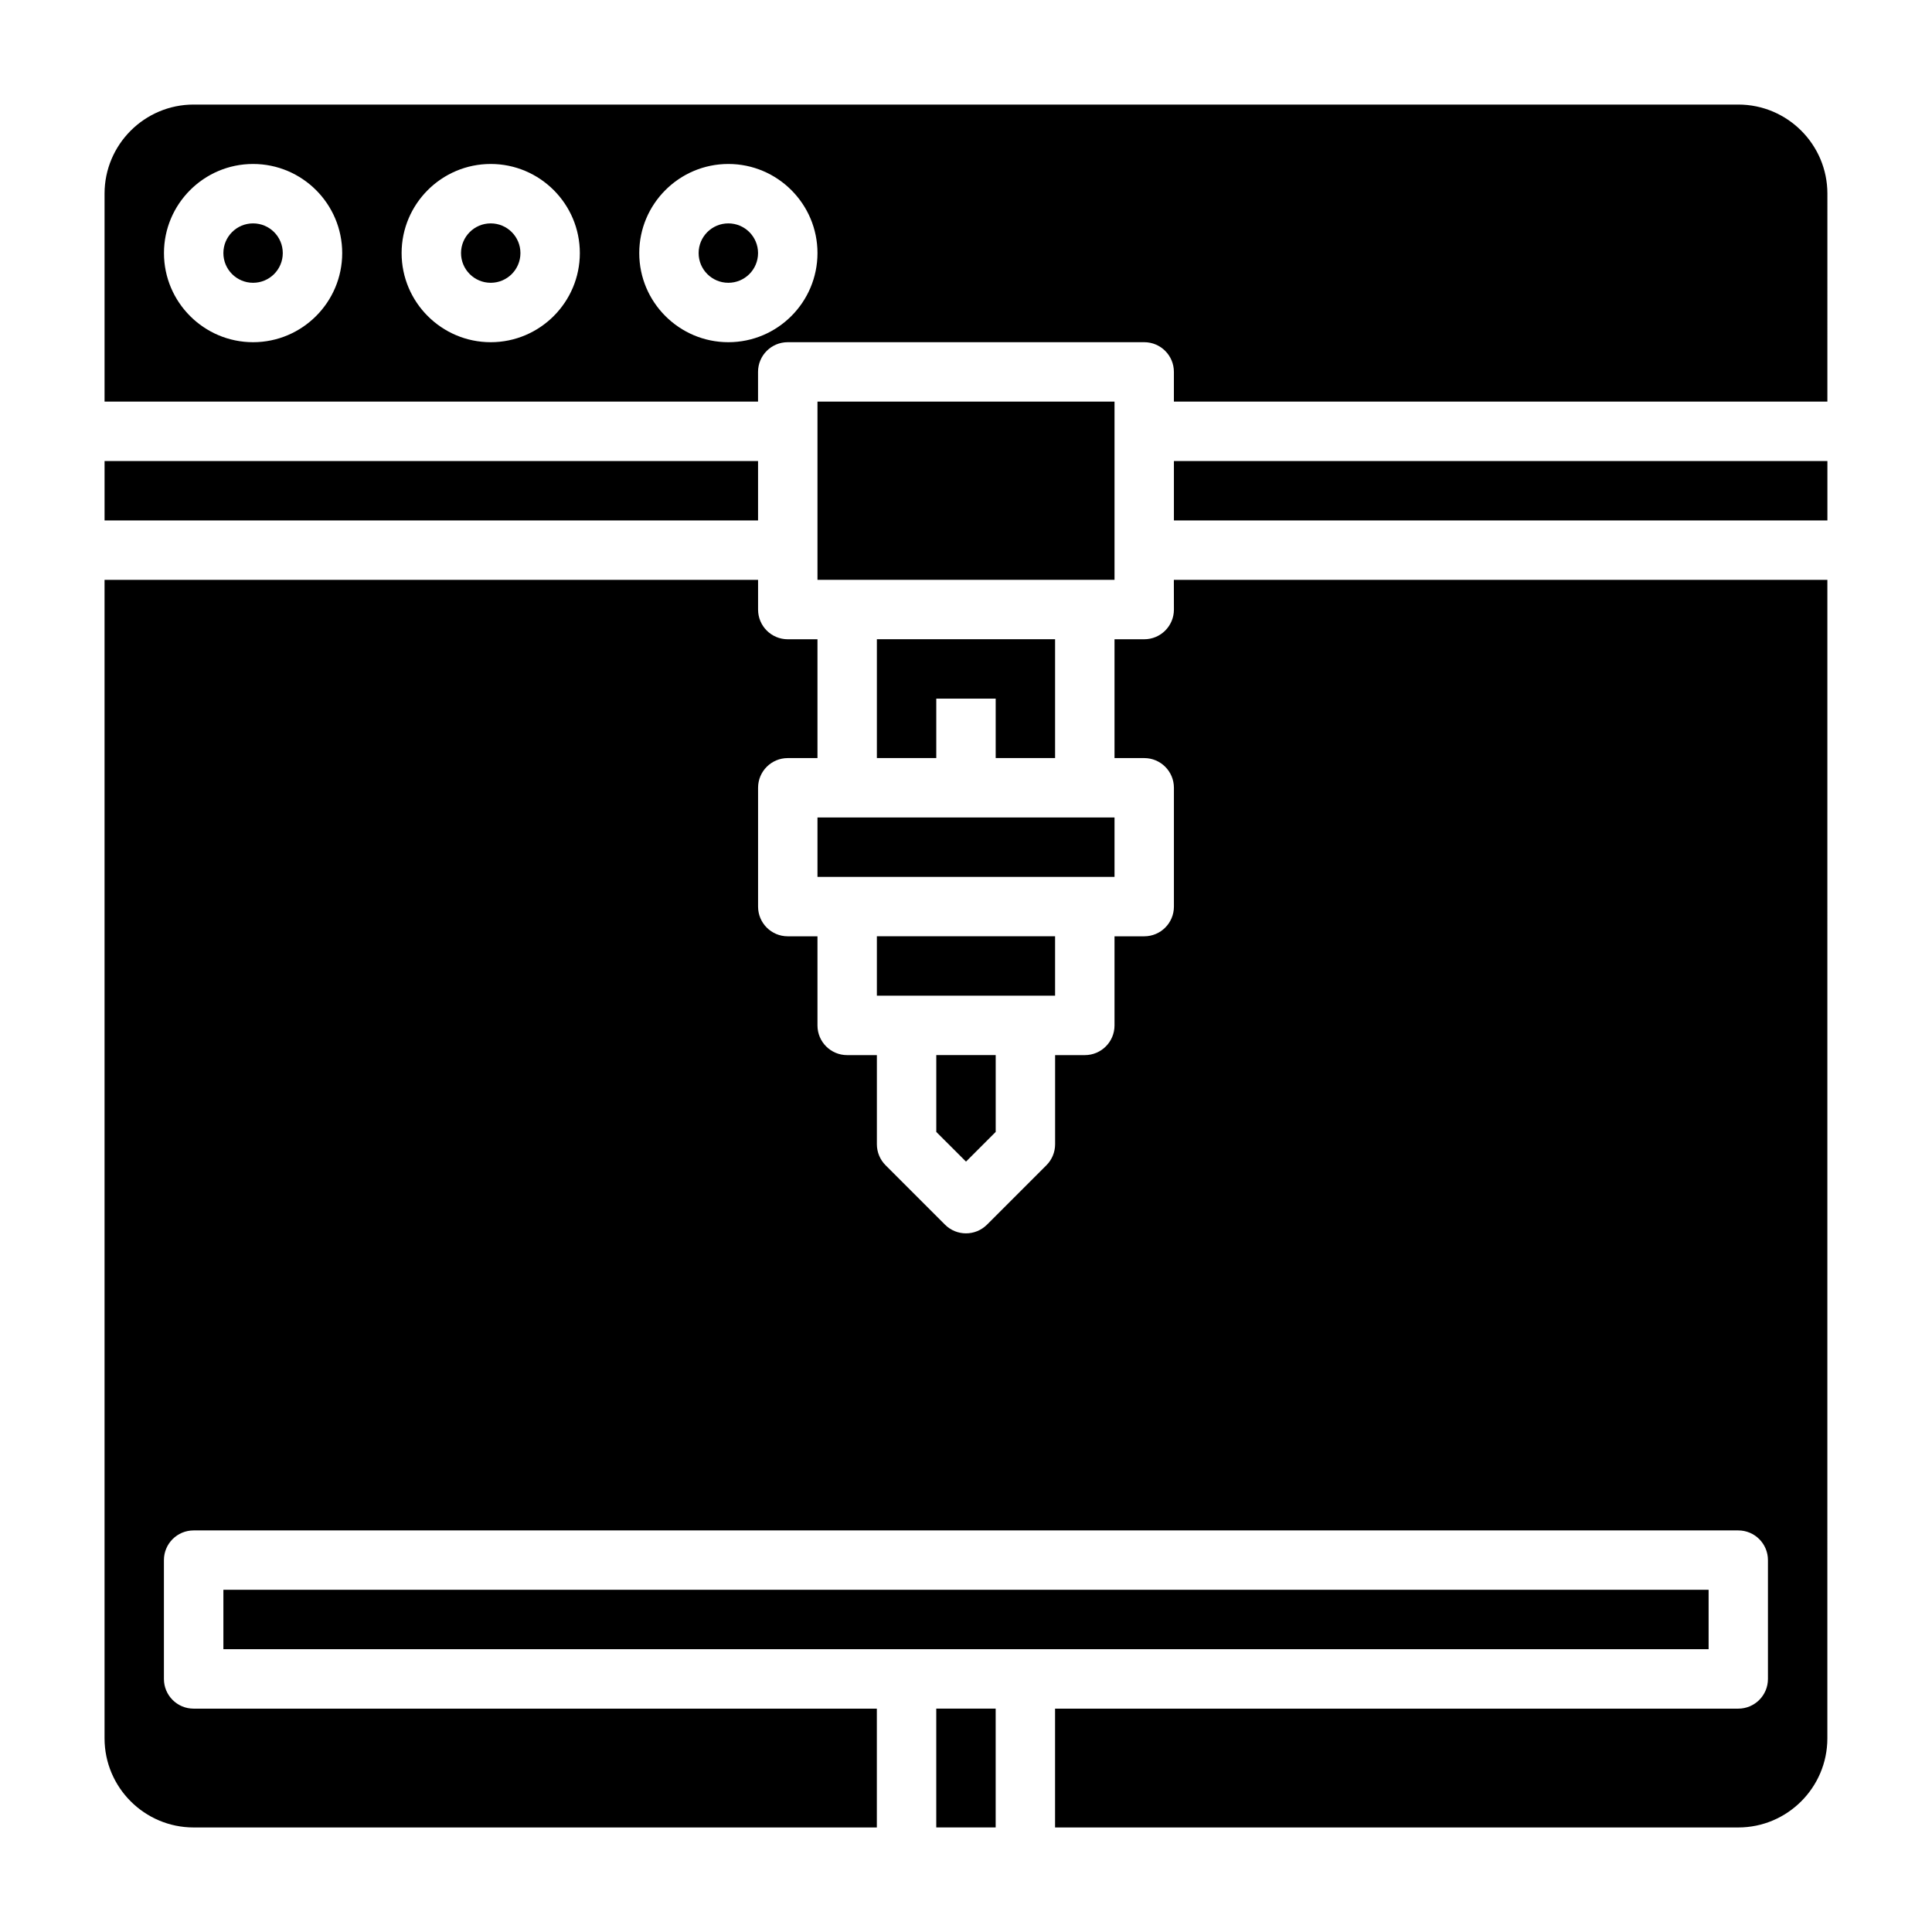
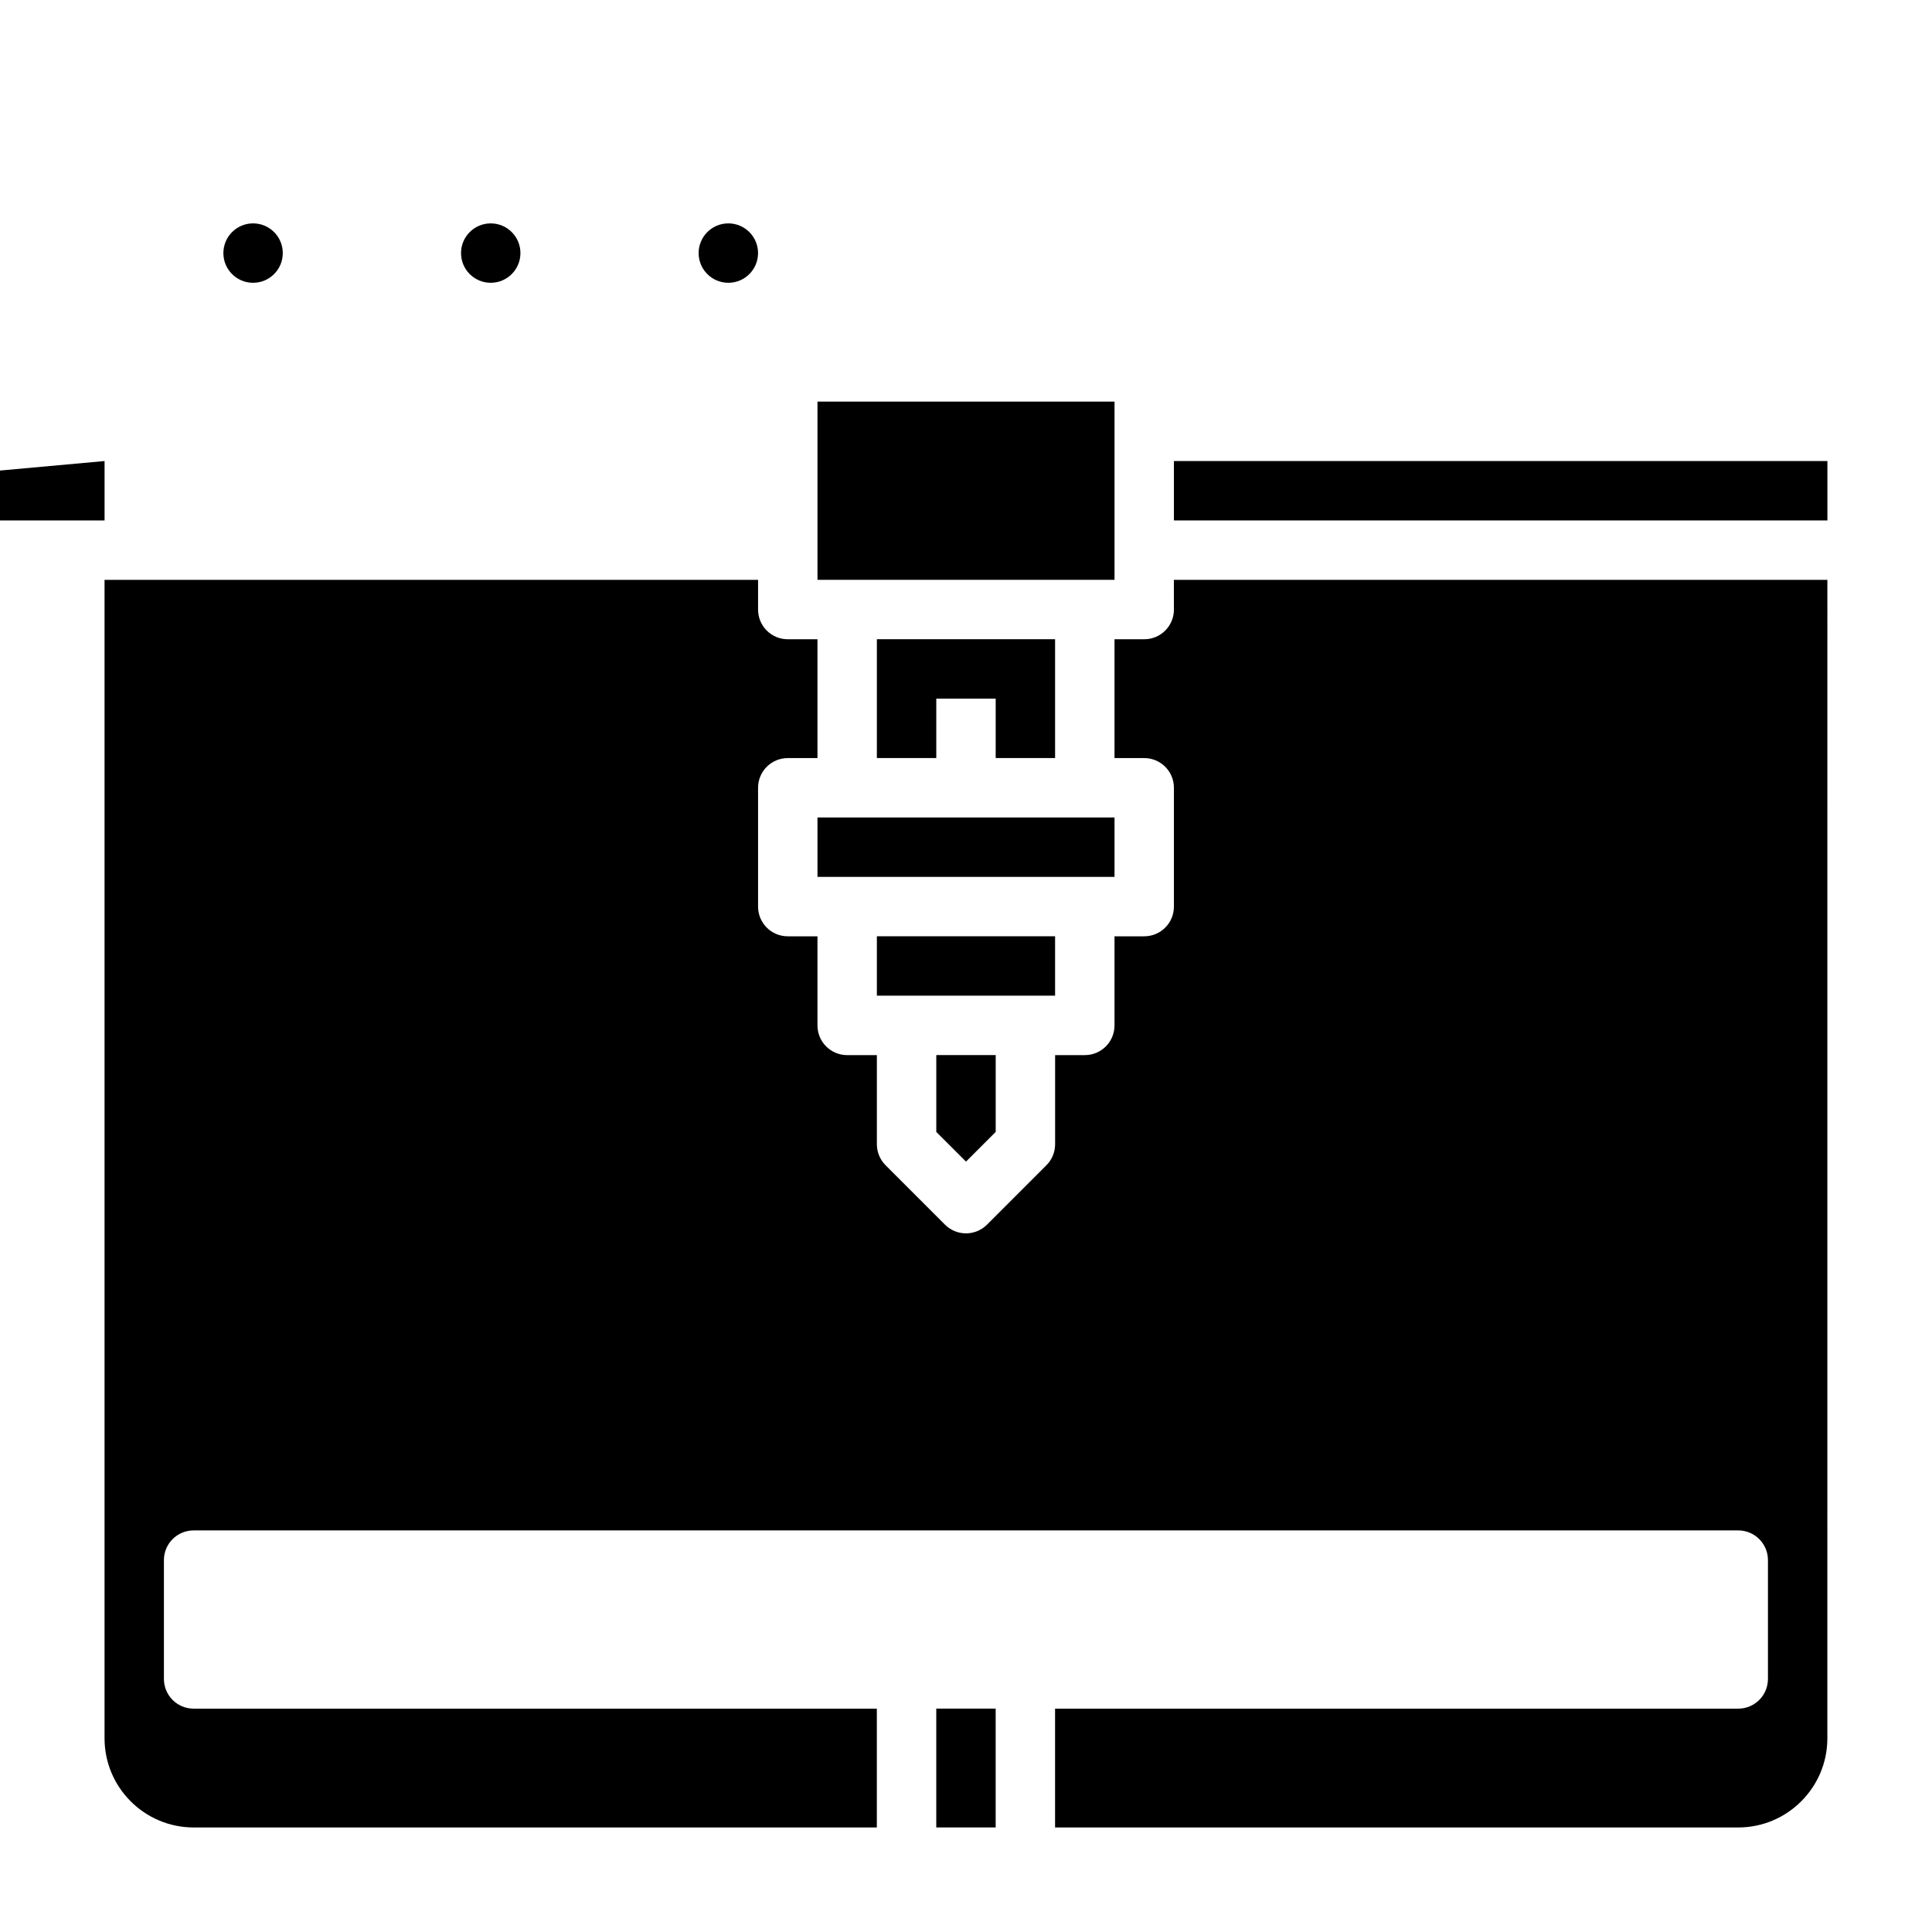
<svg xmlns="http://www.w3.org/2000/svg" fill="#000000" width="800px" height="800px" version="1.1" viewBox="144 144 512 512">
  <g>
    <path d="m360.64 250.43h78.719v47.23h-78.719z" />
    <path d="m360.64 360.64h78.719v15.742h-78.719z" />
    <path d="m376.38 392.12h47.23v15.742h-47.23z" />
    <path d="m423.61 344.89v-31.488h-47.23v31.488h15.742v-15.746h15.746v15.746z" />
    <path d="m392.12 596.8h15.742v31.488h-15.742z" />
-     <path d="m171.71 266.18h173.18v15.742h-173.18z" />
+     <path d="m171.71 266.18v15.742h-173.18z" />
    <path d="m400 451.84 7.871-7.871v-20.359h-15.746v20.359z" />
    <path d="m455.1 305.54c0 4.352-3.519 7.871-7.871 7.871h-7.871v31.488h7.871c4.352 0 7.871 3.519 7.871 7.871v31.488c0 4.352-3.519 7.871-7.871 7.871h-7.871v23.617c0 4.352-3.519 7.871-7.871 7.871h-7.871v23.617c0 2.094-0.828 4.094-2.305 5.566l-15.742 15.742c-1.543 1.535-3.555 2.309-5.57 2.309s-4.031-0.77-5.566-2.305l-15.742-15.742c-1.48-1.477-2.309-3.477-2.309-5.57v-23.617h-7.871c-4.352 0-7.871-3.519-7.871-7.871v-23.617h-7.871c-4.352 0-7.871-3.519-7.871-7.871v-31.488c0-4.352 3.519-7.871 7.871-7.871h7.871v-31.488h-7.871c-4.352 0-7.871-3.519-7.871-7.871v-7.871h-173.19v307.01c0 13.02 10.598 23.617 23.617 23.617h181.05v-31.488h-181.06c-4.352 0-7.871-3.519-7.871-7.871v-31.488c0-4.352 3.519-7.871 7.871-7.871h409.34c4.352 0 7.871 3.519 7.871 7.871v31.488c0 4.352-3.519 7.871-7.871 7.871h-181.05v31.488h181.05c13.02 0 23.617-10.598 23.617-23.617l0.004-307.01h-173.19z" />
-     <path d="m203.2 565.31h393.6v15.742h-393.6z" />
    <path d="m344.89 211.07c0 4.348-3.523 7.871-7.871 7.871-4.348 0-7.875-3.523-7.875-7.871 0-4.348 3.527-7.871 7.875-7.871 4.348 0 7.871 3.523 7.871 7.871" />
-     <path d="m604.67 171.71h-409.35c-13.02 0-23.613 10.594-23.613 23.613v55.105h173.18v-7.871c0-4.352 3.519-7.871 7.871-7.871h94.465c4.352 0 7.871 3.519 7.871 7.871v7.871h173.18l0.004-55.105c0-13.02-10.598-23.613-23.617-23.613zm-393.6 62.977c-13.02 0-23.617-10.598-23.617-23.617 0-13.02 10.598-23.617 23.617-23.617 13.02 0 23.617 10.598 23.617 23.617 0 13.02-10.598 23.617-23.617 23.617zm62.977 0c-13.02 0-23.617-10.598-23.617-23.617 0-13.02 10.598-23.617 23.617-23.617s23.617 10.598 23.617 23.617c0 13.02-10.598 23.617-23.617 23.617zm62.977 0c-13.02 0-23.617-10.598-23.617-23.617 0-13.02 10.598-23.617 23.617-23.617 13.02 0 23.617 10.598 23.617 23.617-0.004 13.02-10.598 23.617-23.617 23.617z" />
    <path d="m281.92 211.07c0 4.348-3.523 7.871-7.871 7.871s-7.871-3.523-7.871-7.871c0-4.348 3.523-7.871 7.871-7.871s7.871 3.523 7.871 7.871" />
    <path d="m218.94 211.07c0 4.348-3.523 7.871-7.871 7.871-4.348 0-7.871-3.523-7.871-7.871 0-4.348 3.523-7.871 7.871-7.871 4.348 0 7.871 3.523 7.871 7.871" />
    <path d="m455.1 266.18h173.18v15.742h-173.18z" />
  </g>
</svg>